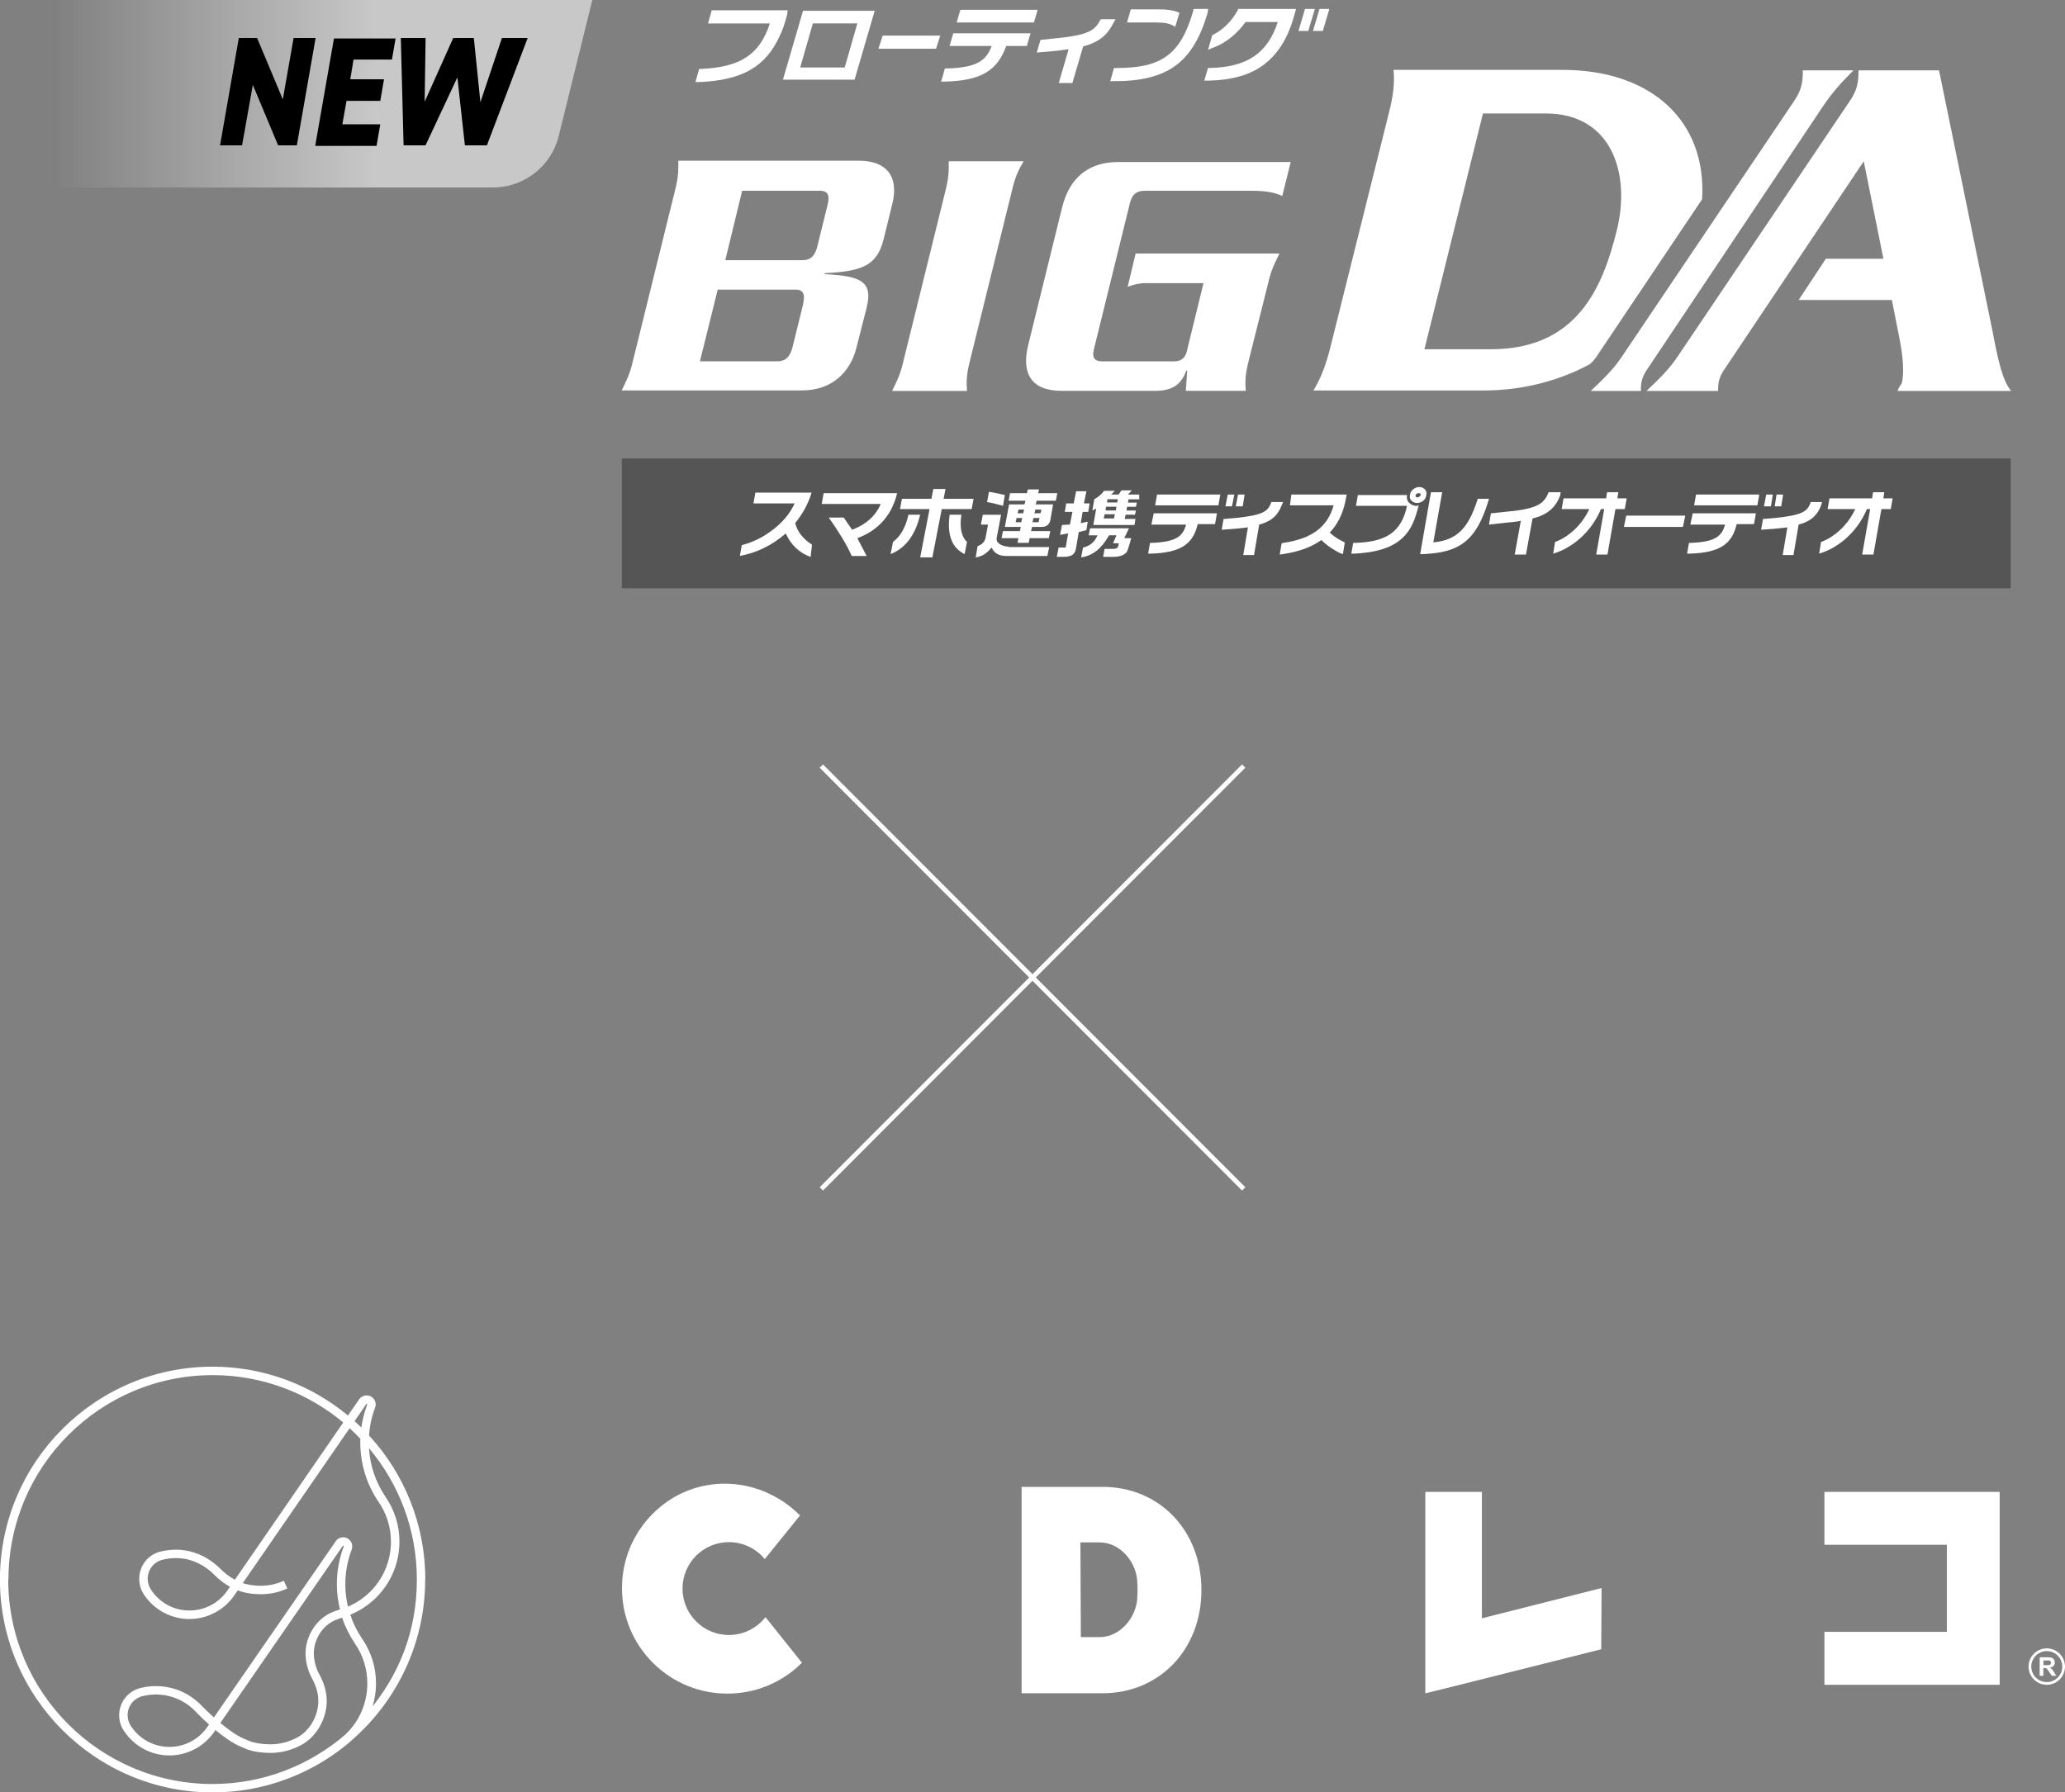
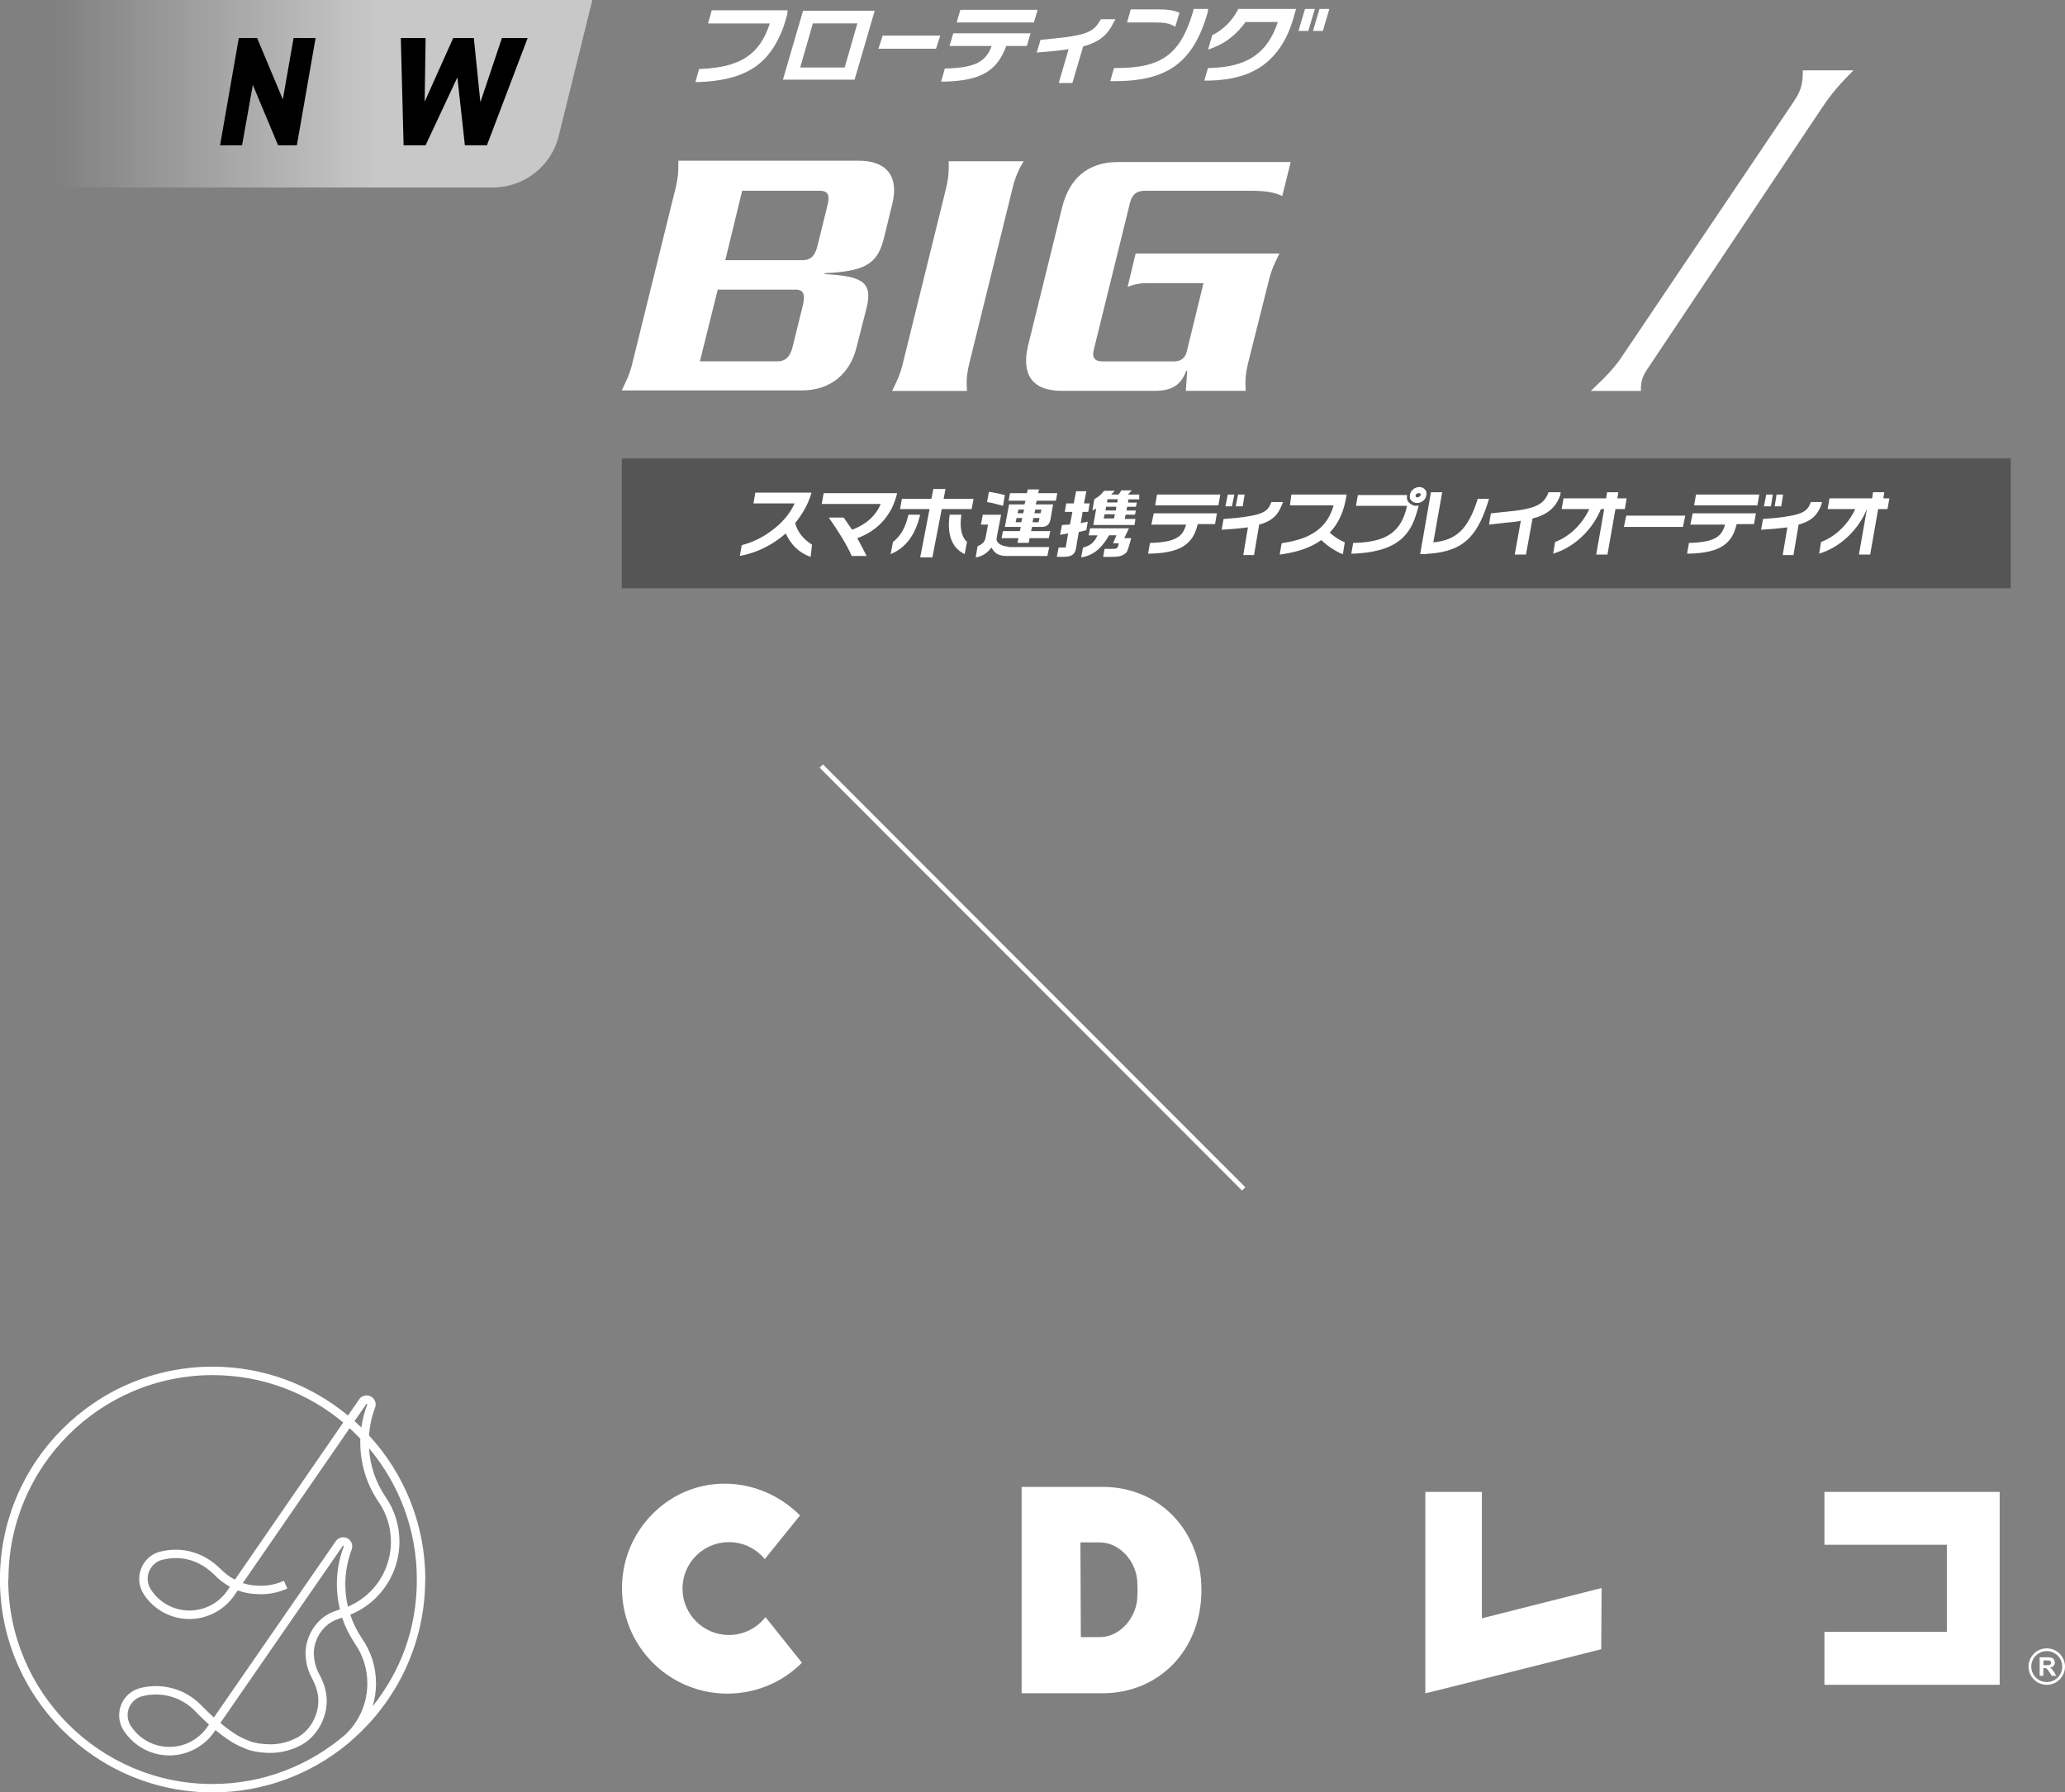
<svg xmlns="http://www.w3.org/2000/svg" id="_レイヤー_2" data-name="レイヤー 2" viewBox="0 0 349 303">
  <rect x="0" y="0" width="349" height="303" fill="#808080" stroke="none" />
  <defs>
    <style>
      .cls-1 {
        fill: none;
        stroke: #fff;
        stroke-miterlimit: 10;
        stroke-width: .79px;
      }

      .cls-2 {
        fill: url(#_名称未設定グラデーション_2);
      }

      .cls-2, .cls-3, .cls-4, .cls-5 {
        stroke-width: 0px;
      }

      .cls-4 {
        fill: #555;
      }

      .cls-5 {
        fill: #fff;
      }
    </style>
    <linearGradient id="_名称未設定グラデーション_2" data-name="名称未設定グラデーション 2" x1="9.1" y1="14294.88" x2="100.11" y2="14294.88" gradientTransform="translate(0 14310.72) scale(1 -1)" gradientUnits="userSpaceOnUse">
      <stop offset="0" stop-color="#c8c8c8" stop-opacity="0" />
      <stop offset=".6" stop-color="#c8c8c8" />
    </linearGradient>
  </defs>
  <g id="_デザイン" data-name="デザイン">
    <g>
      <g>
        <g>
          <path class="cls-5" d="m71.88,267.01c0-9.38-3.61-17.94-9.51-24.35.11-1.6.44-3.16,1.01-4.67.1-.26.11-.5.11-.58,0-.84-.68-1.52-1.53-1.52-.51,0-.99.25-1.27.68l-1.88,2.72c-6.22-5.15-14.2-8.26-22.88-8.26-19.81,0-35.94,16.14-35.94,35.98s16.13,35.99,35.94,35.99c8.67,0,16.63-3.09,22.85-8.23h0c.22-.17.42-.36.62-.55,7.62-6.6,12.46-16.35,12.46-27.21Zm-8.91,21.45c.38-1.24.58-2.55.58-3.88,0-2.74-.82-5.36-2.37-7.59l-.03-.05c-.83-1.24-1.49-2.58-1.95-3.98.86-.35,1.68-.79,2.44-1.3,3.67-2.48,5.87-6.61,5.87-11.05,0-2.74-.83-5.38-2.38-7.61l-.04-.06c-1.62-2.43-2.55-5.22-2.73-8.13,5.05,6.01,8.09,13.75,8.09,22.2s-2.8,15.55-7.48,21.45Zm-1.11-51.05l.03-.06c.06-.07.18-.01.18.04,0,.02,0,.06-.02.09-.47,1.25-.8,2.54-.98,3.84-.38-.37-.76-.73-1.15-1.09l1.95-2.82ZM1.43,267.01c0-19.05,15.48-34.55,34.51-34.55,8.39,0,16.08,3.01,22.07,8.01l-18.31,26.57c-.9-.46-1.73-1.1-2.53-1.92l-.05-.04c-2.07-2.01-4.69-3.11-7.38-3.11-.89,0-1.77.11-2.58.31l-.1.02c-2.08.54-3.53,2.43-3.53,4.59,0,.93.26,1.82.73,2.55l.1.16c1.71,2.56,4.58,4.09,7.65,4.09s5.98-1.55,7.69-4.15l.48-.69c1.19.44,2.48.65,3.91.65,1.57,0,3.08-.33,4.48-.98l-.6-1.3c-1.22.57-2.53.85-3.88.85-1.11,0-2.12-.15-3.06-.45l18.06-26.19c.63.57,1.22,1.17,1.81,1.78,0,.21-.01.42-.01.63,0,3.57,1.05,7.01,3.03,9.96l.05.07c1.38,1.99,2.1,4.33,2.1,6.77,0,3.96-1.96,7.65-5.24,9.86-.64.43-1.32.8-2.03,1.1-.29-1.23-.44-2.5-.44-3.79,0-2,.36-3.96,1.08-5.87.08-.24.09-.47.09-.54,0-.84-.68-1.53-1.53-1.53-.5,0-.96.25-1.25.66l-20.6,29.8c-1.35-1.22-2.32-2.25-2.36-2.28-2.01-1.95-4.65-3.02-7.45-3.02-.89,0-1.76.11-2.6.32l-.07.02c-2.08.54-3.53,2.43-3.53,4.58,0,.92.26,1.81.75,2.57l.09.13c1.72,2.57,4.57,4.1,7.65,4.1s5.97-1.55,7.69-4.15l.09-.14c1.35,1.11,2.87,2.21,4.24,2.79,0,0,.14.06.93.4.98.41,2.55.67,4.11.67,1.81,0,3.59-.45,5.17-1.31l.11-.05c2.54-1.41,4.25-4.4,4.25-7.44,0-1.4-.39-2.85-1.16-4.3l-.05-.09c-.57-1.05-.87-2.06-.96-3.29-.16-2.22,1.18-5.12,3.98-6.11.11-.04.37-.14.5-.17l.29-.1c.5,1.51,1.21,2.94,2.09,4.26l.05.09c1.39,1.99,2.12,4.33,2.12,6.78,0,3.28-1.34,6.39-3.7,8.62-6.04,5.21-13.9,8.37-22.48,8.37-19.03,0-34.51-15.5-34.51-34.56Zm37.44,1.22l-.33.48-.05.08c-1.45,2.17-3.86,3.46-6.47,3.46s-5-1.28-6.45-3.44l-.08-.13c-.34-.53-.53-1.15-.53-1.8,0-1.5,1.01-2.82,2.43-3.19l.09-.02c.72-.18,1.48-.28,2.25-.28,2.96,0,5.1,1.47,6.39,2.72l.03.03c.85.87,1.75,1.57,2.7,2.09Zm18.58,3.84l-.27.09c-.24.07-.58.2-.61.21-3.46,1.22-5.11,4.8-4.92,7.56.1,1.42.46,2.65,1.11,3.84l.04.08c.67,1.27,1,2.5,1,3.66,0,2.5-1.37,4.94-3.42,6.13l-.1.05c-1.39.77-2.98,1.18-4.58,1.18-1.34,0-2.76-.22-3.56-.56-.71-.3-.87-.37-.91-.39-1.26-.53-2.71-1.59-3.99-2.66l20.66-29.89.02-.04s.04-.05.08-.05c.05,0,.1.04.1.06,0,.02,0,.08-.01.1-.77,2.04-1.16,4.17-1.16,6.34,0,1.46.18,2.9.52,4.29Zm-22.11,19.43l-.18.26-.04.06c-1.45,2.18-3.87,3.49-6.48,3.49s-5.01-1.29-6.46-3.45l-.08-.12c-.35-.54-.53-1.16-.53-1.8,0-1.51,1.01-2.82,2.5-3.21h.04c.72-.19,1.47-.28,2.23-.28,2.42,0,4.71.93,6.43,2.59.09.1,1.13,1.2,2.55,2.48Z" />
          <g>
            <path class="cls-5" d="m135.52,281.09c-3.47,3.48-8.03,5.21-12.59,5.21s-9.12-1.74-12.59-5.21c-3.36-3.37-5.22-7.84-5.22-12.61s1.85-9.24,5.22-12.61c6.94-6.95,17.93-6.64,24.87.31l-5.96,7.38c-1.44-1.75-3.62-2.87-6.06-2.87-4.33,0-7.84,3.52-7.84,7.85s3.51,7.85,7.84,7.85c2.51,0,4.74-1.18,6.18-3.02l6.15,7.69Z" />
            <path class="cls-5" d="m203.05,268.79c0-10.16-7.18-17.44-16.71-17.44h-13.68v34.89h13.68c9.53,0,16.71-7.29,16.71-17.45Zm-17.19-8.05c3.51,0,6.36,3.44,6.36,6.96,0,0,.08,1.08,0,2.08,0,3.51-2.85,6.97-6.36,6.97h-3.19l-.07-16.01h3.26Z" />
            <polygon class="cls-5" points="270.62 278.8 270.68 268.45 250.45 273.57 250.45 252.2 240.89 252.2 240.89 286.25 245.48 285.12 270.62 278.8" />
            <polygon class="cls-5" points="337.96 284.81 337.96 252.2 308.34 252.2 308.34 261.14 329.03 261.14 329.03 275.86 308.34 275.86 308.34 284.81 337.96 284.81" />
          </g>
        </g>
        <g>
          <path class="cls-5" d="m344.72,283.3v-3.14h1.33c.33,0,.58.03.73.08.15.06.27.16.36.3.09.14.14.31.14.49,0,.24-.07.43-.21.58-.14.15-.35.25-.62.29.14.08.25.17.34.26.09.1.21.27.36.51l.38.61h-.76l-.46-.68c-.16-.24-.27-.4-.33-.46-.06-.06-.12-.11-.19-.13s-.17-.04-.32-.04h-.13v1.31h-.63Zm.63-1.81h.47c.3,0,.49-.01.57-.04.08-.03.13-.07.18-.13.04-.06.06-.14.06-.24,0-.11-.03-.19-.08-.26-.06-.06-.14-.11-.24-.12-.05,0-.21-.01-.46-.01h-.49v.8Z" />
          <path class="cls-5" d="m345.92,284.81c-1.7,0-3.08-1.38-3.08-3.08s1.38-3.08,3.08-3.08,3.08,1.38,3.08,3.08-1.38,3.08-3.08,3.08Zm0-5.7c-1.44,0-2.62,1.18-2.62,2.62s1.17,2.62,2.62,2.62,2.62-1.18,2.62-2.62-1.18-2.62-2.62-2.62Z" />
        </g>
      </g>
      <g>
        <path class="cls-2" d="m83.25,31.7H9.1V0h91.01l-5.7,23.06c-1.27,5.07-5.86,8.64-11.16,8.64Z" />
        <g>
          <path class="cls-3" d="m53.34,6.42l-3.17,18.15h-3.17l-4.27-10.22-1.82,10.22h-3.72l3.17-18.15h3.09l4.35,10.38,1.82-10.38h3.72Z" />
-           <path class="cls-3" d="m66.87,6.42l-.63,3.65h-6.49l-.55,3.33h5.7l-.63,3.65h-5.7l-.71,3.96h6.41l-.63,3.65h-10.37l3.17-18.15h10.45v-.08Z" />
          <path class="cls-3" d="m71.93,24.57h-3.72l-.47-18.15h4.19l-.16,10.78,4.83-10.78h3.48l1.11,10.86,3.64-10.86h4.35l-6.89,18.15h-3.72l-1.27-11.49-5.38,11.49Z" />
        </g>
        <g>
          <rect class="cls-4" x="105.09" y="77.5" width="234.73" height="21.95" />
          <g>
            <g>
              <g>
                <path class="cls-5" d="m133.11,1.74h-12.82l-.63,2.22h10.45c-1.74,5.31-4.99,7.37-11.55,7.69h-.4l-.63,2.22h.71c7.28-.32,11.16-2.62,13.53-7.77.47-.95.87-2.14,1.27-3.65l.08-.71Z" />
                <path class="cls-5" d="m132.32,13.47h12.11l3.4-11.65h-12.11l-3.4,11.65Zm12.58-9.51l-2.14,7.45h-7.52l2.14-7.45h7.52Z" />
                <polygon class="cls-5" points="148.46 8.24 158.2 8.24 158.91 6.02 149.18 6.02 148.46 8.24" />
                <polygon class="cls-5" points="162.31 1.66 161.68 3.8 174.74 3.8 175.37 1.66 162.31 1.66" />
                <path class="cls-5" d="m160.49,7.77h7.12c-.95,2.46-2.45,3.65-7.52,3.8h-.4l-.63,2.22h.71c6.01-.16,8.78-1.82,10.29-6.02h3.48l.63-2.14h-13.06l-.63,2.14Z" />
                <path class="cls-5" d="m188.51,3.25h-2.45l-.16.24c-.95,1.66-1.9,2.46-7.68,3.01l-2.37.24-.63,2.14,2.77-.24c1.03-.08,1.9-.24,2.61-.32l-1.66,5.71h2.3l1.82-6.18c2.93-.79,4.19-2.14,5.06-3.88l.4-.71Z" />
                <path class="cls-5" d="m204.18,1.51h-2.45l-.08.4c-2.14,7.29-5.3,9.59-12.98,9.59h-.4l-.63,2.22h.71c9.02,0,13.3-3.17,15.75-11.57l.08-.63Z" />
                <path class="cls-5" d="m198,4.2l.63.32.71-2.38-.47-.16c-.71-.24-1.42-.4-3.17-.4h-4.59l-.63,2.22h4.91c1.35,0,2.14.16,2.61.4Z" />
                <path class="cls-5" d="m209.24,1.66l-.16.24c-.87,1.58-2.3,3.09-4.04,3.96l-.16.08-.71,2.46,1.03-.4c2.06-.79,3.96-2.38,5.3-4.28h5.46c-1.74,5.31-5.22,7.61-11.4,7.77h-.4l-.63,2.14h.71c3.96-.08,7.04-.95,9.34-2.69,2.3-1.74,3.96-4.28,4.99-7.77l.47-1.66h-9.81v.16Z" />
              </g>
              <g>
                <polygon class="cls-5" points="221.11 5.23 219.45 5.23 220.56 1.51 222.22 1.51 221.11 5.23" />
                <polygon class="cls-5" points="223.57 5.23 221.9 5.23 223.01 1.51 224.67 1.51 223.57 5.23" />
              </g>
            </g>
            <g>
              <path class="cls-5" d="m138.49,32.25h-13.06l-2.85,11.73h13.06c1.5,0,2.14-.87,2.53-2.46l1.66-6.74c.47-1.74.16-2.54-1.35-2.54m-4.12,16.72h-13.06l-3.01,12.12h13.06c1.5,0,2.22-.87,2.61-2.46l1.74-7.05c.4-1.82.16-2.62-1.35-2.62m14.96-8.4c-1.11,4.28-3.48,5.31-9.89,5.63l-.08.16c6.25.32,8.23,1.27,7.12,5.71l-1.74,6.82c-1.03,4.04-4.12,7.13-9.18,7.13h-30.47c.63-1.35,1.35-2.54,1.9-4.99l7.12-28.85c.63-2.46.55-3.65.55-4.99h30.55c4.43,0,6.81,2.46,5.62,7.29l-1.5,6.1Z" />
              <path class="cls-5" d="m171.02,32.25l-7.12,28.85c-.63,2.46-.55,3.65-.47,4.99h-12.66c.63-1.35,1.35-2.54,1.9-4.99l7.12-28.85c.63-2.46.55-3.65.55-4.99h12.66c-.79,1.35-1.42,2.54-1.98,4.99" />
              <path class="cls-5" d="m216.68,33.12c-1.35-.63-2.85-.87-5.22-.87h-17.96c-1.27,0-2.14.48-2.53,2.06l-6.09,24.72c-.4,1.58.24,2.06,1.5,2.06h12.11c1.11,0,1.82-.63,2.06-1.58l2.85-11.65h-9.73c-1.03,0-2.14.24-3.09.63l1.35-5.63h24.3c-.63,1.35-1.35,2.54-1.9,4.99l-3.32,13.23c-.63,2.46-.55,3.65-.47,4.99h-10.13l.24-3.41h-.16c-.87,2.38-2.37,3.41-5.3,3.41h-15.75c-5.14,0-6.81-2.93-5.7-7.61l5.78-23.46c1.19-4.75,4.27-7.61,9.42-7.61h29.2l-1.42,5.71Z" />
            </g>
            <path class="cls-5" d="m304.69,11.89c0,1.74-.08,3.17-1.5,5.23l-29.04,43.11c-1.58,2.38-3.4,4.04-5.3,5.86h8.47c0-1.11,0-2.22,1.27-3.96l29.44-44.06c1.66-2.46,3.09-4.04,5.22-6.18h-8.55Z" />
-             <path class="cls-5" d="m269.86,60.23l17.81-26.55c.79-13.08-8.39-21.87-23.66-21.87h-28.49c.24,2.54-.16,4.83-.79,7.29l-9.89,39.62c-.63,2.46-1.35,4.75-2.85,7.29h28.73c6.49,0,12.66-1.58,17.96-4.44.47-.4.87-.87,1.19-1.35Zm-29.12-1.19l9.89-39.86h10.6c11.16,0,14.4,10.14,12.03,19.73-2.37,9.59-6.65,20.13-21.29,20.13h-11.24Z" />
-             <path class="cls-5" d="m320.67,66.09h19.23c-1.42-1.66-2.22-5.15-3.17-10.22l-9.02-43.98h-13.61c0,1.74-.08,3.17-1.5,5.23l-29.04,43.11c-1.58,2.38-3.4,4.04-5.3,5.86h12.11c0-1.11,0-2.22,1.27-3.96l23.35-34.87,3.32,16.48h-9.73l-4.59,6.97h15.75l1.27,6.42c.71,3.65.79,6.02.4,7.69-.4.48-.55.87-.71,1.27Z" />
          </g>
          <g>
            <g>
              <polygon class="cls-5" points="195.23 85.43 205.92 85.43 206.24 83.6 195.55 83.6 195.23 85.43" />
              <path class="cls-5" d="m194.6,88.68h5.86c-.55,1.98-1.66,2.93-5.78,3.09h-.32l-.32,1.82h.47c4.91-.16,7.12-1.51,7.91-4.99h2.93l.32-1.82h-10.68l-.4,1.9Z" />
              <path class="cls-5" d="m216.84,84.87h-1.98l-.08.24c-.55,1.35-1.35,1.98-6.01,2.46l-1.98.16-.32,1.82,2.22-.16c.87-.08,1.58-.16,2.22-.24l-.79,4.68h1.82l.87-5.15c2.37-.63,3.24-1.82,3.8-3.25l.24-.55Z" />
              <path class="cls-5" d="m218.03,85.43h7.36c-1.03,3.65-3.64,5.63-8.47,6.34l-.32.08-.32,1.9.55-.08c2.69-.4,4.83-1.19,6.49-2.38,1.11,1.11,2.37,1.82,3.17,2.22l.47.16.32-1.98-.32-.16c-.55-.24-1.5-.79-2.22-1.51,1.82-1.9,2.45-4.12,2.77-5.94l.08-.48h-9.34l-.24,1.82Z" />
              <path class="cls-5" d="m249.76,84.24l-.08.32c-1.58,4.83-3.48,6.74-7.44,7.13l1.5-8.48h-1.9l-1.82,10.46h.47c.32,0,.63,0,.95-.08h.32c5.38-.48,7.83-2.69,9.73-8.72l.16-.55h-1.9v-.08Z" />
              <path class="cls-5" d="m263.77,83.21h-2.06l-.08.24c-.79,1.82-2.06,2.62-7.36,3.09l-2.3.24-.32,1.9,2.85-.32c1.03-.08,1.82-.16,2.53-.32l-1.03,5.71h1.9l1.11-6.1c2.53-.63,3.88-1.82,4.67-3.88l.08-.55Z" />
              <path class="cls-5" d="m274.93,84.24h-1.58l.16-1.03h-1.9l-.16,1.03h-7.2l-.32,1.82h4.67c-1.19,2.54-3.24,4.52-5.54,5.47l-.24.08-.32,1.98.71-.24c3.17-1.19,5.94-3.88,7.36-7.29h.55l-1.35,7.69h1.9l1.35-7.69h1.58l.32-1.82Z" />
              <polygon class="cls-5" points="274.45 89.07 284.43 89.07 284.82 87.17 274.85 87.17 274.45 89.07" />
              <polygon class="cls-5" points="286.32 85.43 297.01 85.43 297.33 83.6 286.64 83.6 286.32 85.43" />
              <path class="cls-5" d="m285.69,88.68h5.86c-.55,1.98-1.66,2.93-5.78,3.09h-.32l-.32,1.82h.47c4.91-.16,7.12-1.51,7.91-4.99h2.93l.32-1.82h-10.68l-.4,1.9Z" />
              <path class="cls-5" d="m307.93,84.87h-1.9l-.08.24c-.55,1.35-1.35,1.98-6.01,2.46l-1.98.16-.32,1.82,2.22-.16c.87-.08,1.58-.16,2.22-.24l-.79,4.68h1.82l.87-5.15c2.37-.63,3.24-1.82,3.8-3.25l.16-.55Z" />
-               <path class="cls-5" d="m318.3,84.24l.16-1.03h-1.9l-.16,1.03h-7.2l-.32,1.82h4.67c-1.19,2.54-3.24,4.52-5.54,5.47l-.24.08-.32,1.98.71-.24c3.17-1.19,5.94-3.88,7.36-7.29h.55l-1.35,7.69h1.9l1.35-7.69h1.58l.32-1.82h-1.58Z" />
+               <path class="cls-5" d="m318.3,84.24l.16-1.03h-1.9l-.16,1.03h-7.2l-.32,1.82h4.67c-1.19,2.54-3.24,4.52-5.54,5.47l-.24.08-.32,1.98.71-.24c3.17-1.19,5.94-3.88,7.36-7.29l-1.35,7.69h1.9l1.35-7.69h1.58l.32-1.82h-1.58Z" />
              <g>
                <polygon class="cls-5" points="207.5 83.6 207.11 85.59 208.21 85.59 208.61 83.6 207.5 83.6" />
                <polygon class="cls-5" points="209.24 83.6 208.85 85.59 210.03 85.59 210.35 83.6 209.24 83.6" />
              </g>
              <g>
                <polygon class="cls-5" points="298.51 83.6 298.12 85.59 299.3 85.59 299.62 83.6 298.51 83.6" />
                <polygon class="cls-5" points="300.25 83.6 299.94 85.59 301.04 85.59 301.36 83.6 300.25 83.6" />
              </g>
              <path class="cls-5" d="m239.39,85.51c-.55,0-.95-.24-1.27-.55-.32-.32-.4-.79-.32-1.27h-8.31l-.32,1.82h8.63c-.95,4.36-3.4,6.1-8.78,6.26h-.32l-.32,1.82h.55c5.94-.32,9.02-2.14,10.37-6.5.16-.48.32-1.03.47-1.66-.24.08-.32.08-.4.08Z" />
              <path class="cls-5" d="m240.82,82.73c-.24-.24-.55-.4-.95-.4-.79,0-1.5.63-1.58,1.35-.08.4,0,.71.24.95.24.24.55.4.95.4.79,0,1.5-.55,1.58-1.35.08-.4,0-.71-.24-.95Zm-.71.87c0,.24-.32.48-.55.48-.08,0-.16,0-.24-.08-.08-.08-.08-.16-.08-.24,0-.24.32-.4.55-.4.08,0,.24.08.24.08.08,0,.08.08.08.16h0Z" />
            </g>
            <g>
              <path class="cls-5" d="m136.99,94.14c-1.98-.71-3.32-2.06-4.19-3.96-2.3,1.98-4.83,3.25-7.76,3.8l.32-1.82c1.82-.48,3.48-1.27,5.06-2.46,1.74-1.27,3.09-2.85,3.88-4.6h-6.96l.32-1.82h9.5c-.55,1.9-1.5,3.57-2.77,5.15.4,1.51,1.35,2.69,2.85,3.65l-.24,2.06Z" />
              <path class="cls-5" d="m146.48,93.99h-2.53c-.87-1.98-2.22-4.12-3.88-6.5h2.53c.4.63.87,1.27,1.42,2.06,2.3-.87,3.96-2.3,4.83-4.36h-9.97l.32-1.82h12.42c-.16.71-.4,1.43-.79,2.3s-.87,1.51-1.35,2.14c-1.19,1.43-2.69,2.46-4.59,3.17.63,1.19,1.19,2.22,1.58,3.01Z" />
              <path class="cls-5" d="m155.51,87.01c-.79,3.41-2.45,5.63-4.99,6.66l.4-2.06c1.27-.95,2.14-2.46,2.61-4.6h1.98Zm8.71-.95h-5.06l-1.58,8.16h-2.06l1.58-8.16h-4.99l.32-1.74h4.99l.32-1.66h2.06l-.32,1.66h5.06l-.32,1.74Zm-1.19,7.61c-2.14-1.03-3.01-3.25-2.53-6.66h1.98c-.32,2.14,0,3.72.95,4.6l-.4,2.06Z" />
            </g>
            <g>
              <path class="cls-5" d="m177.51,87.96l.47-2.69h-2.93l.16-.63h3.24l.24-1.27h-3.24l.16-.63h-1.9l-.16.63h-2.85l-.24,1.27h2.85l-.16.63h-2.61l-.71,3.8h2.69l-.16.71h-2.85l-.24,1.19h2.85l-.16.79h1.9l.16-.79h3.24l.24-1.19h-3.24l.16-.71h1.66c.79,0,1.27-.4,1.42-1.11Zm-4.91.32h-.95l.16-.71h.95l-.16.71Zm.32-1.51h-.95l.16-.63h.95l-.16.63Zm2.61,1.51h-1.03l.16-.71h1.03l-.16.71Zm.32-1.51h-1.03l.16-.63h1.03l-.16.63Z" />
              <path class="cls-5" d="m169.51,85.51l.32-1.82c-1.27-.32-1.82-.4-2.69-.55l-.32,1.74c1.11.16,1.74.4,2.69.63Z" />
              <path class="cls-5" d="m170.46,92.4c-.79,0-1.5-.32-1.82-.71-.24-.24-.24-.55-.16-.95l.71-3.72h-3.09l-.32,1.66h1.19v.08l-.4,2.14c-.16.71-.55,1.11-1.35,1.43l-.32,1.9c1.03-.16,1.82-.63,2.53-1.51l.16-.16.08.16c.47.87,1.19,1.27,2.53,1.27h6.81l.32-1.51h-6.89v-.08Z" />
              <path class="cls-5" d="m191.2,90.97h-1.19l.79-1.66h-6.57l-.24,1.19h1.5l-.08.16c-.47,1.03-1.27,1.66-2.37,1.9l-.32,1.66c1.9-.24,3.48-1.51,4.67-3.65l.08-.08h1.19v.08l-.55,1.27h.95v.16c-.16.79-.4.79-1.27.79h-1.11l-.24,1.35h1.5c1.35,0,1.98-.24,2.53-.87.16-.48.32-.79.71-2.3Z" />
              <path class="cls-5" d="m182.33,89.94l1.27-.32.24-1.43-1.19.24.32-1.9h.95l.24-1.43h-.95v-.08l.4-1.98h-1.74l-.4,2.06h-1.27l-.24,1.43h1.27v.08l-.4,2.06-1.35.08-.32,1.66,1.35-.24v.08l-.4,2.3h-1.19l-.32,1.58h1.19c1.27,0,1.9-.4,2.06-1.43l.47-2.77Z" />
              <path class="cls-5" d="m192.54,83.6h-1.9l.63-.71h-1.74l-.47.71h-1.27l.63-.63h-1.82c-.47.63-.87.95-1.66,1.43l-.32,1.9.63-.32v.08l-.47,2.69h6.96l.16-1.03h-1.82l.16-.71h1.58l.16-.71h-1.58l.08-.63h1.5l.16-.71h-1.5l.08-.55h1.82v-.79Zm-4.27,4.04h-1.74l.16-.71h1.74l-.16.71Zm.32-1.35h-1.74l.08-.63h1.74l-.08.63Zm.24-1.35h-1.74l.08-.55h1.74l-.08.55Z" />
            </g>
          </g>
        </g>
      </g>
      <g>
        <line class="cls-1" x1="138.81" y1="129.5" x2="210.19" y2="200.98" />
-         <line class="cls-1" x1="210.19" y1="129.5" x2="138.81" y2="200.98" />
      </g>
    </g>
  </g>
</svg>